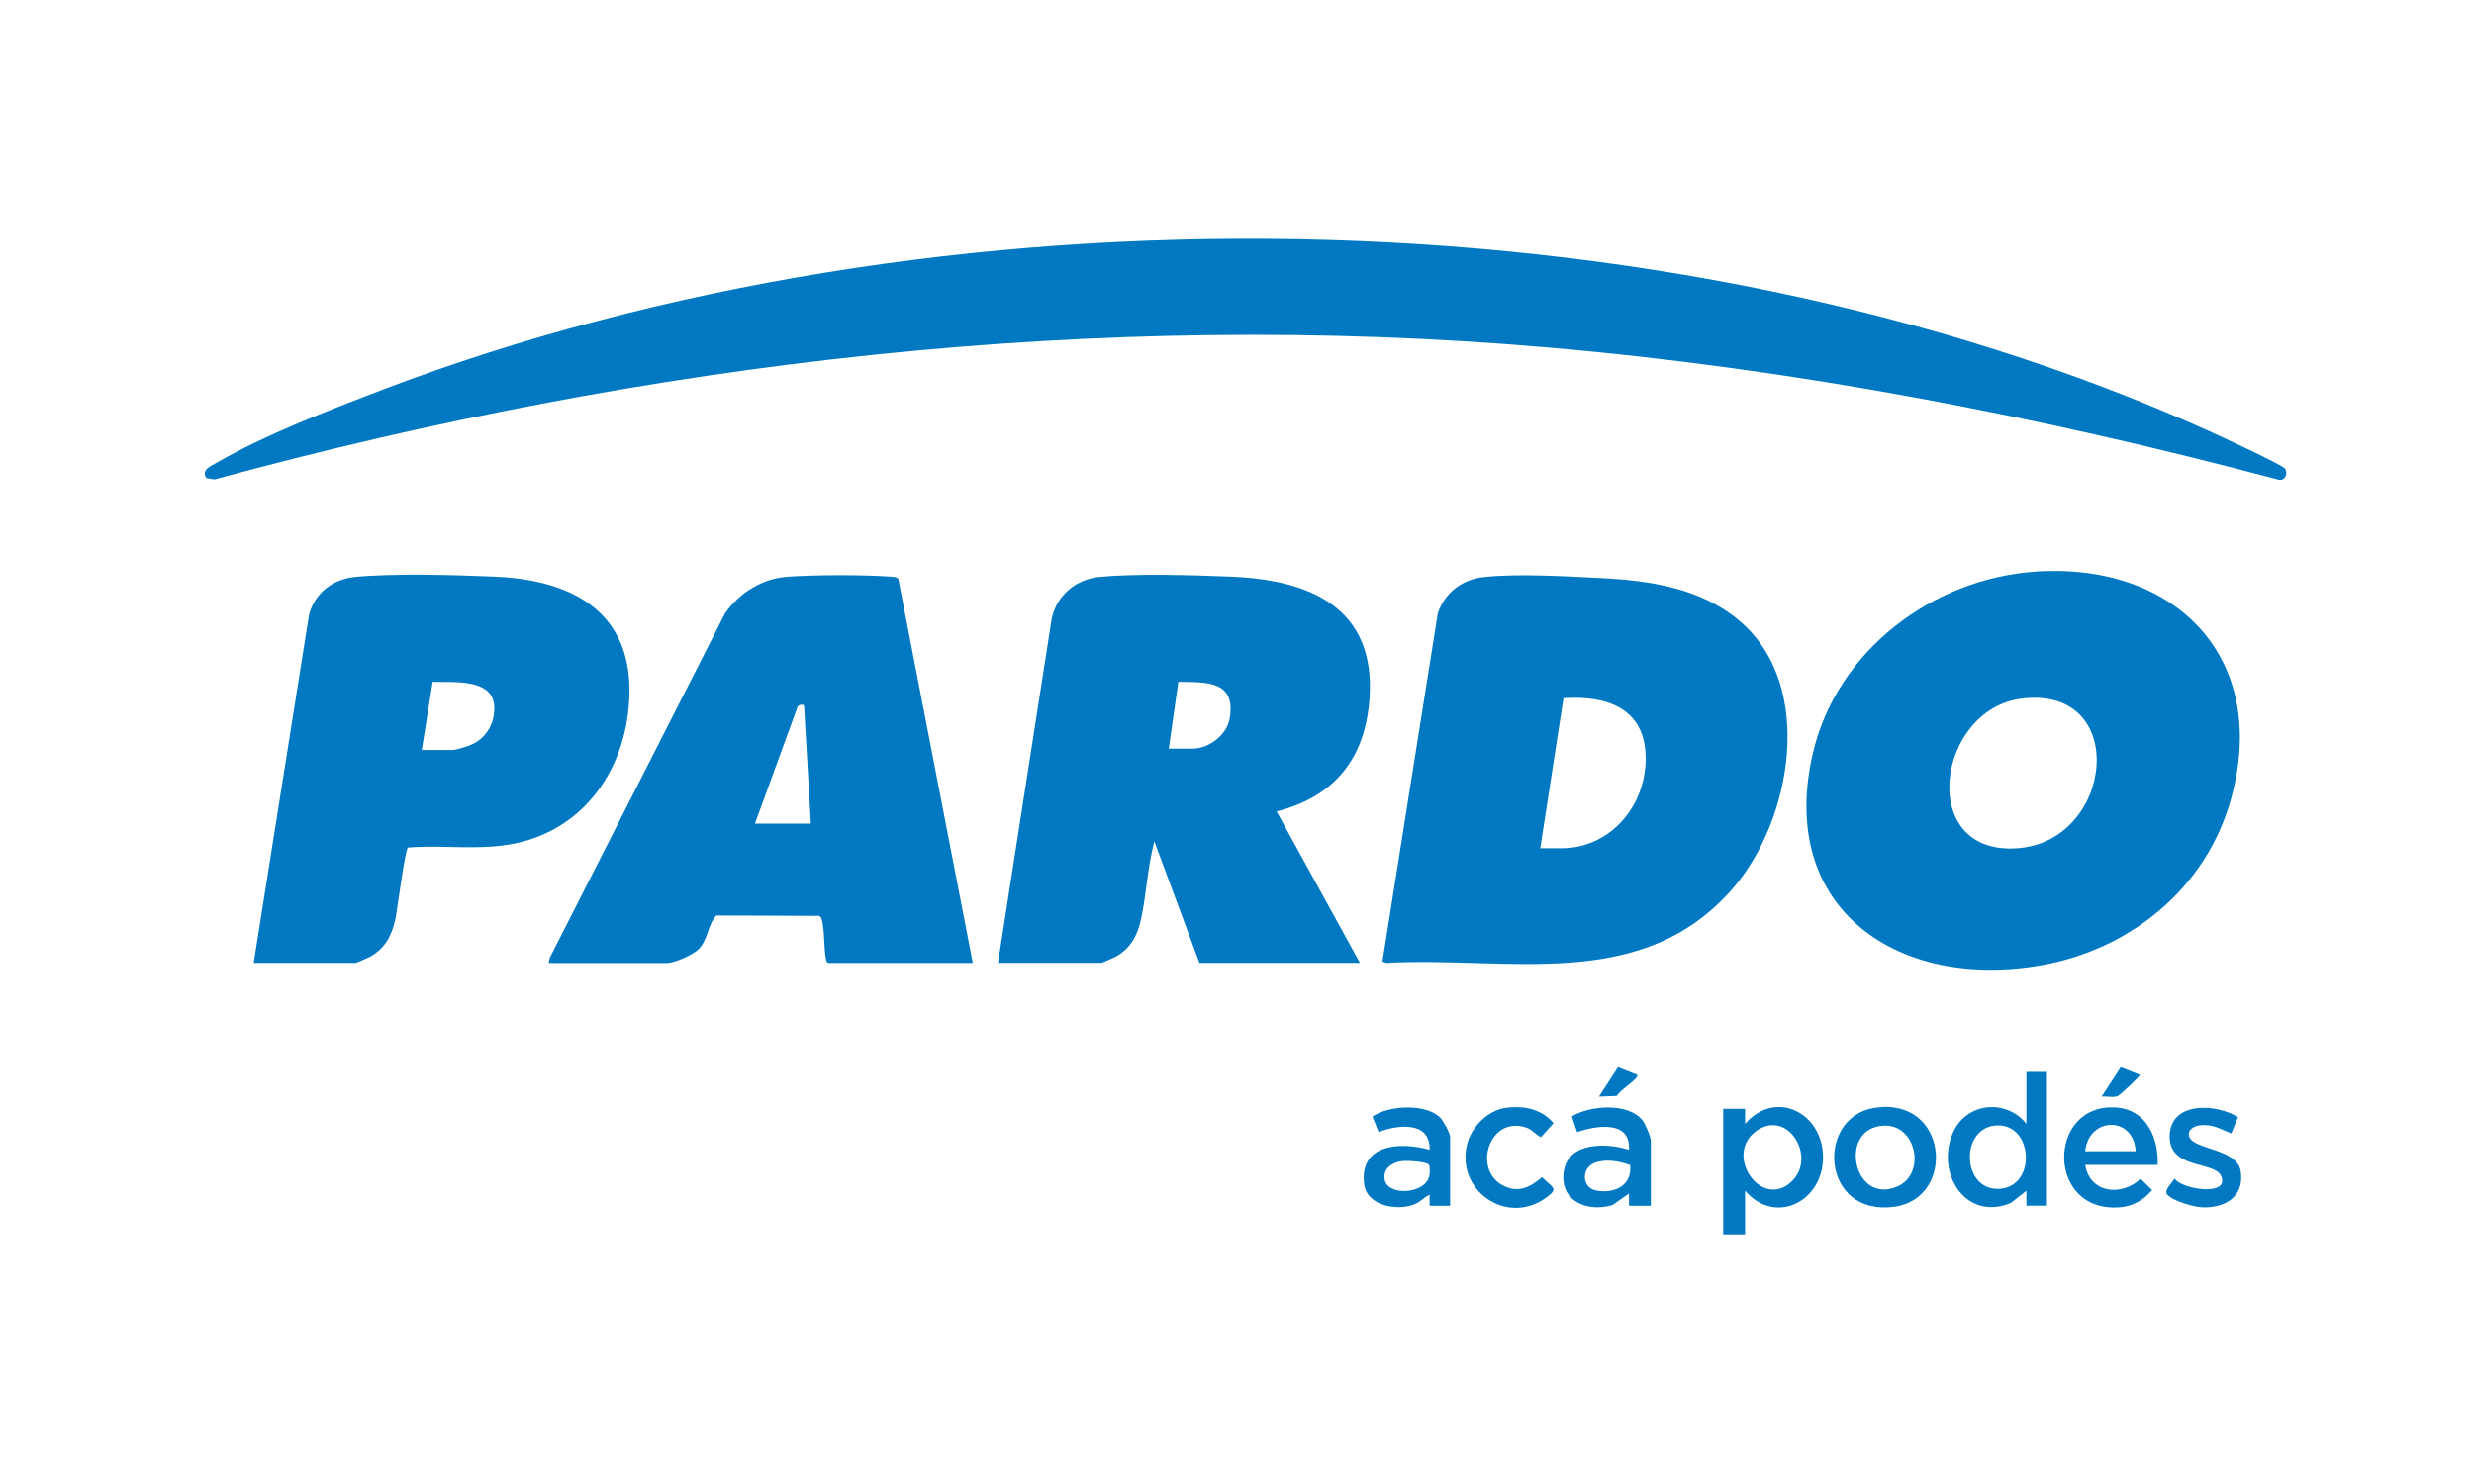
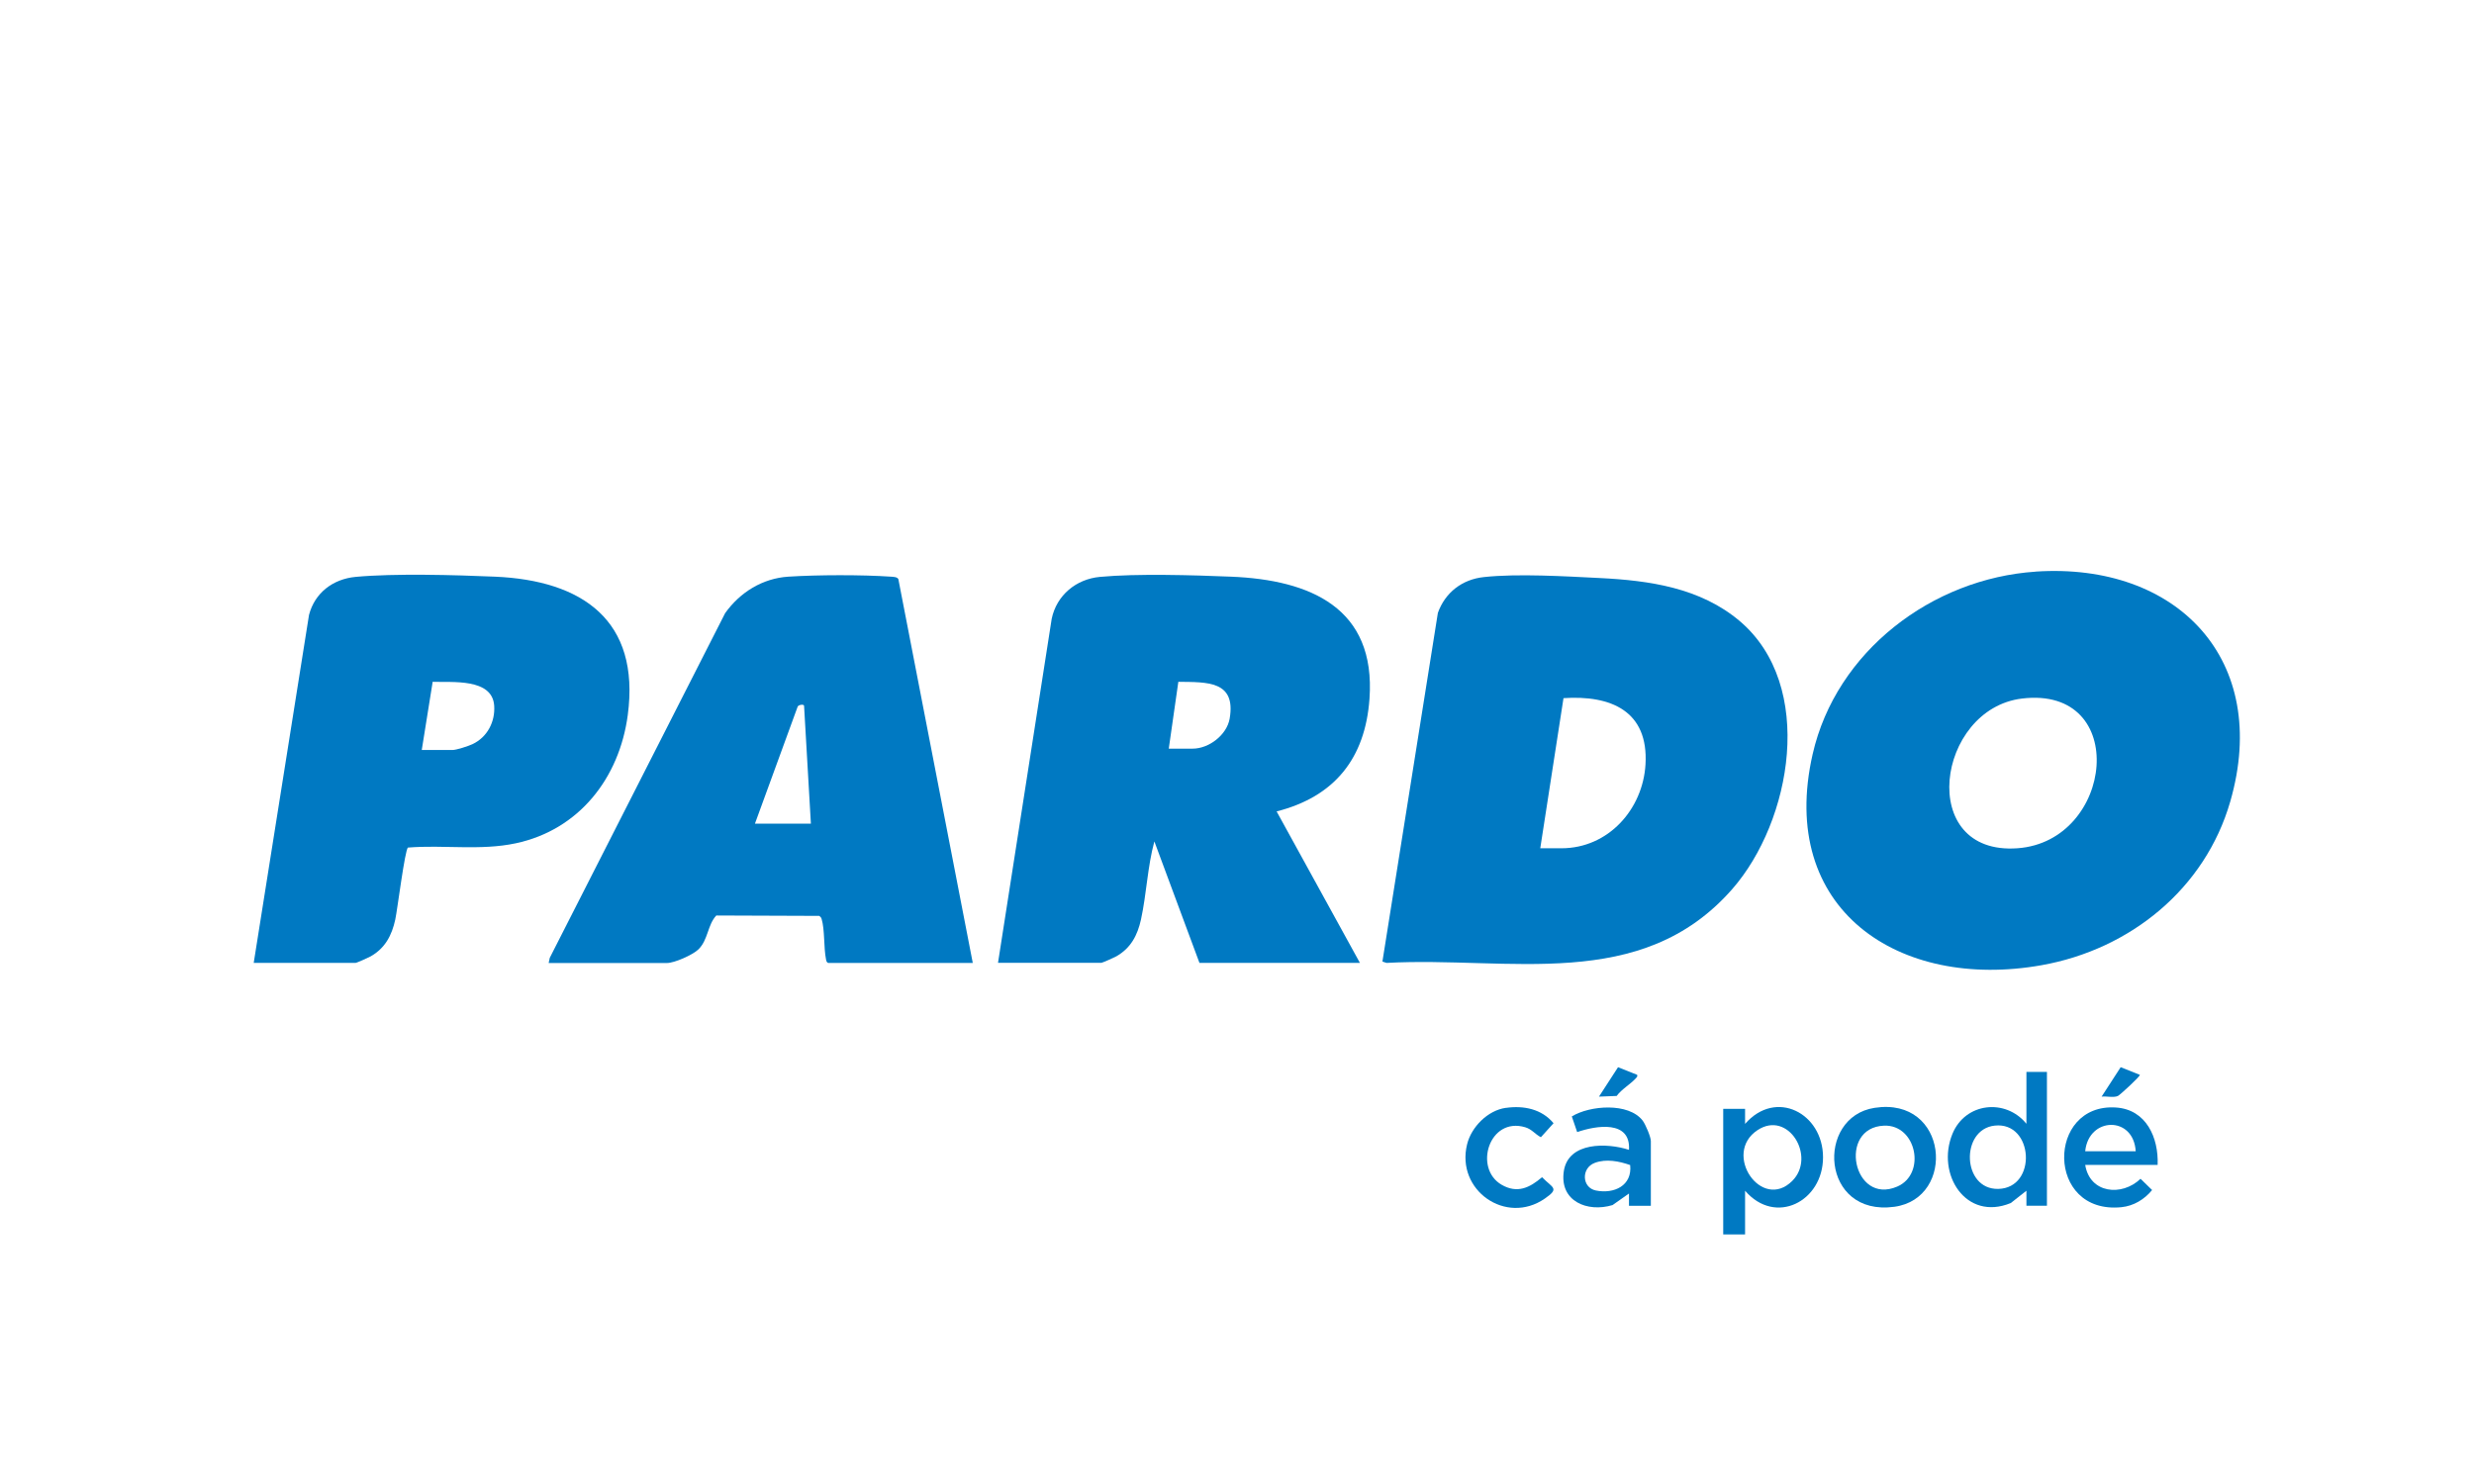
<svg xmlns="http://www.w3.org/2000/svg" width="145" height="87" viewBox="0 0 145 87" fill="none">
  <rect width="145" height="87" fill="white" />
  <g clip-path="url(#clip0_2060_3266)">
-     <path d="M12.087 28.027C11.783 27.536 12.351 27.329 12.704 27.126C15.474 25.514 19.346 24.022 22.373 22.867C54.868 10.469 97.573 10.903 129.388 25.234C129.945 25.484 133.81 27.266 133.937 27.49C134.1 27.78 133.923 28.207 133.55 28.127C119.533 24.393 105.202 21.623 90.711 20.371C64.373 18.092 37.958 21.195 12.564 28.11L12.087 28.027Z" fill="#0079C2" />
    <path d="M119.312 33.51C127.602 32.959 133.108 38.69 130.715 46.989C129.24 52.106 124.848 55.66 119.662 56.584C111.279 58.08 104.16 53.307 106.239 44.209C107.614 38.185 113.234 33.917 119.312 33.513V33.51ZM118.511 40.952C113.485 41.556 112.303 50.163 118.247 49.729C123.904 49.316 124.848 40.191 118.511 40.952Z" fill="#0079C2" />
    <path d="M86.973 33.831C88.953 33.617 91.739 33.787 93.755 33.887C96.668 34.031 99.652 34.455 101.961 36.407C106.427 40.188 105.018 48.141 101.521 52.129C96.174 58.227 88.445 56.054 81.263 56.451L81.023 56.371L84.273 35.93C84.704 34.728 85.702 33.964 86.973 33.831ZM90.274 49.73H91.516C94.262 49.73 96.288 47.447 96.442 44.814C96.625 41.683 94.419 40.745 91.636 40.929L90.274 49.73Z" fill="#0079C2" />
    <path d="M58.492 56.451L61.64 36.273C61.93 34.892 63.071 33.95 64.466 33.82C66.629 33.617 69.923 33.717 72.145 33.807C76.788 33.994 80.649 35.632 80.265 40.969C80.015 44.46 78.219 46.706 74.822 47.57L79.705 56.451H70.3L67.657 49.329C67.253 50.811 67.2 52.399 66.873 53.904C66.669 54.829 66.282 55.576 65.431 56.064C65.307 56.134 64.613 56.447 64.536 56.447H58.492V56.451ZM68.501 43.889H69.903C70.854 43.889 71.902 43.088 72.069 42.134C72.456 39.898 70.74 39.994 69.062 39.971L68.501 43.889Z" fill="#0079C2" />
    <path d="M32.158 56.451L32.221 56.154L42.5 35.946C43.368 34.728 44.689 33.904 46.205 33.807C47.91 33.697 50.513 33.69 52.215 33.807C52.345 33.817 52.582 33.817 52.652 33.95L57.014 56.454H48.531C48.447 56.404 48.431 56.341 48.414 56.251C48.27 55.543 48.347 54.518 48.154 53.871C48.13 53.791 48.08 53.734 48.01 53.694L41.983 53.671C41.462 54.225 41.509 55.099 40.932 55.66C40.598 55.983 39.53 56.457 39.086 56.457H32.161L32.158 56.451ZM44.246 48.288H47.526L47.126 41.373C47.112 41.266 46.752 41.316 46.739 41.459L44.246 48.288Z" fill="#0079C2" />
    <path d="M14.87 56.451L18.111 36.05C18.451 34.748 19.522 33.944 20.844 33.82C23.13 33.607 26.658 33.707 29.004 33.807C34.12 34.024 37.534 36.363 36.793 41.92C36.303 45.605 33.946 48.648 30.225 49.439C28.159 49.88 26.007 49.519 23.911 49.689C23.731 49.806 23.287 53.361 23.167 53.908C22.966 54.832 22.576 55.583 21.725 56.067C21.602 56.137 20.907 56.451 20.831 56.451H14.87ZM24.715 43.969H26.517C26.751 43.969 27.455 43.739 27.695 43.625C28.56 43.215 29.03 42.317 28.964 41.366C28.85 39.747 26.494 40.014 25.359 39.971L24.719 43.969H24.715Z" fill="#0079C2" />
    <path d="M119.97 62.849V70.688H118.768V69.807L117.851 70.528C115.217 71.616 113.462 68.829 114.433 66.469C115.184 64.641 117.54 64.374 118.768 65.882V62.842H119.97V62.849ZM116.909 65.989C114.884 66.209 114.99 69.743 117.113 69.7C119.422 69.653 119.192 65.739 116.909 65.989Z" fill="#0079C2" />
    <path d="M102.278 69.81V72.37H100.997V65.008H102.278V65.889C104.08 63.816 106.847 65.258 106.847 67.848C106.847 70.438 104.054 71.873 102.278 69.807V69.81ZM105.051 69.223C106.453 67.811 104.808 65.061 103.006 66.256C100.926 67.634 103.249 71.038 105.051 69.223Z" fill="#0079C2" />
    <path d="M96.755 70.691H95.474V69.97L94.51 70.648C93.038 71.092 91.396 70.427 91.653 68.672C91.91 66.917 94.219 66.997 95.474 67.41C95.584 65.652 93.552 65.982 92.437 66.369L92.123 65.451C93.185 64.801 95.451 64.624 96.275 65.695C96.439 65.909 96.755 66.65 96.755 66.893V70.694V70.691ZM95.544 68.302C94.893 68.075 94.142 67.924 93.475 68.171C92.661 68.472 92.707 69.626 93.532 69.793C94.6 70.01 95.674 69.51 95.544 68.302Z" fill="#0079C2" />
-     <path d="M83.79 70.691V70.05C83.462 70.177 83.279 70.447 82.932 70.591C81.921 71.018 80.132 70.714 79.955 69.443C79.628 67.07 82.084 66.913 83.79 67.41C83.836 65.705 81.924 65.932 80.799 66.366L80.439 65.458C81.377 64.801 83.559 64.68 84.404 65.518C84.577 65.688 84.991 66.429 84.991 66.65V70.691H83.79ZM82.168 68.071C81.634 68.148 81.113 68.438 81.14 69.049C81.19 70.154 83.519 70.047 83.769 68.952C83.803 68.812 83.823 68.388 83.749 68.285C83.619 68.098 82.428 68.031 82.164 68.071H82.168Z" fill="#0079C2" />
    <path d="M109.864 64.948C114.193 64.274 114.67 70.251 111.026 70.748C106.71 71.335 106.4 65.485 109.864 64.948ZM110.425 65.992C107.695 66.099 108.606 70.681 111.196 69.563C112.911 68.822 112.324 65.919 110.425 65.992Z" fill="#0079C2" />
    <path d="M126.454 68.292H122.213C122.48 69.964 124.355 70.164 125.456 69.106L126.134 69.767C125.68 70.318 125.056 70.698 124.335 70.772C119.89 71.215 119.94 64.657 124.018 64.928C125.794 65.045 126.521 66.7 126.458 68.292H126.454ZM125.173 67.491C125.043 65.392 122.413 65.472 122.213 67.491H125.173Z" fill="#0079C2" />
-     <path d="M131.17 65.495L130.773 66.449C130.136 66.192 129.705 65.902 128.967 65.966C128.587 65.999 128.14 66.269 128.33 66.686C128.657 67.397 131.123 67.364 131.327 68.655C131.571 70.194 130.342 70.878 128.967 70.775C128.5 70.738 127.289 70.384 127.002 70.014C126.825 69.787 127.326 69.309 127.449 69.096C127.886 69.747 130.736 70.164 130.172 68.932C129.768 68.051 127.022 68.585 127.169 66.486C127.302 64.55 129.935 64.711 131.17 65.495Z" fill="#0079C2" />
    <path d="M88.252 64.951C89.303 64.801 90.358 65.014 91.052 65.849L90.311 66.67C89.971 66.496 89.787 66.203 89.393 66.086C87.277 65.455 86.346 68.499 88.015 69.46C88.926 69.984 89.653 69.637 90.378 69.013C91.005 69.66 91.429 69.653 90.535 70.271C88.265 71.839 85.318 69.783 85.986 67.084C86.236 66.066 87.197 65.098 88.252 64.948V64.951Z" fill="#0079C2" />
    <path d="M95.954 63.012C95.981 63.126 95.938 63.142 95.877 63.212C95.597 63.533 95.026 63.867 94.753 64.25L93.715 64.29L94.833 62.565L95.954 63.012Z" fill="#0079C2" />
    <path d="M125.413 63.012C125.467 63.082 124.245 64.197 124.132 64.25C123.881 64.367 123.454 64.254 123.174 64.29L124.292 62.565L125.413 63.012Z" fill="#0079C2" />
  </g>
  <defs>
    <clipPath id="clip0_2060_3266">
      <rect width="122" height="58.37" fill="white" transform="translate(12 14)" />
    </clipPath>
  </defs>
</svg>